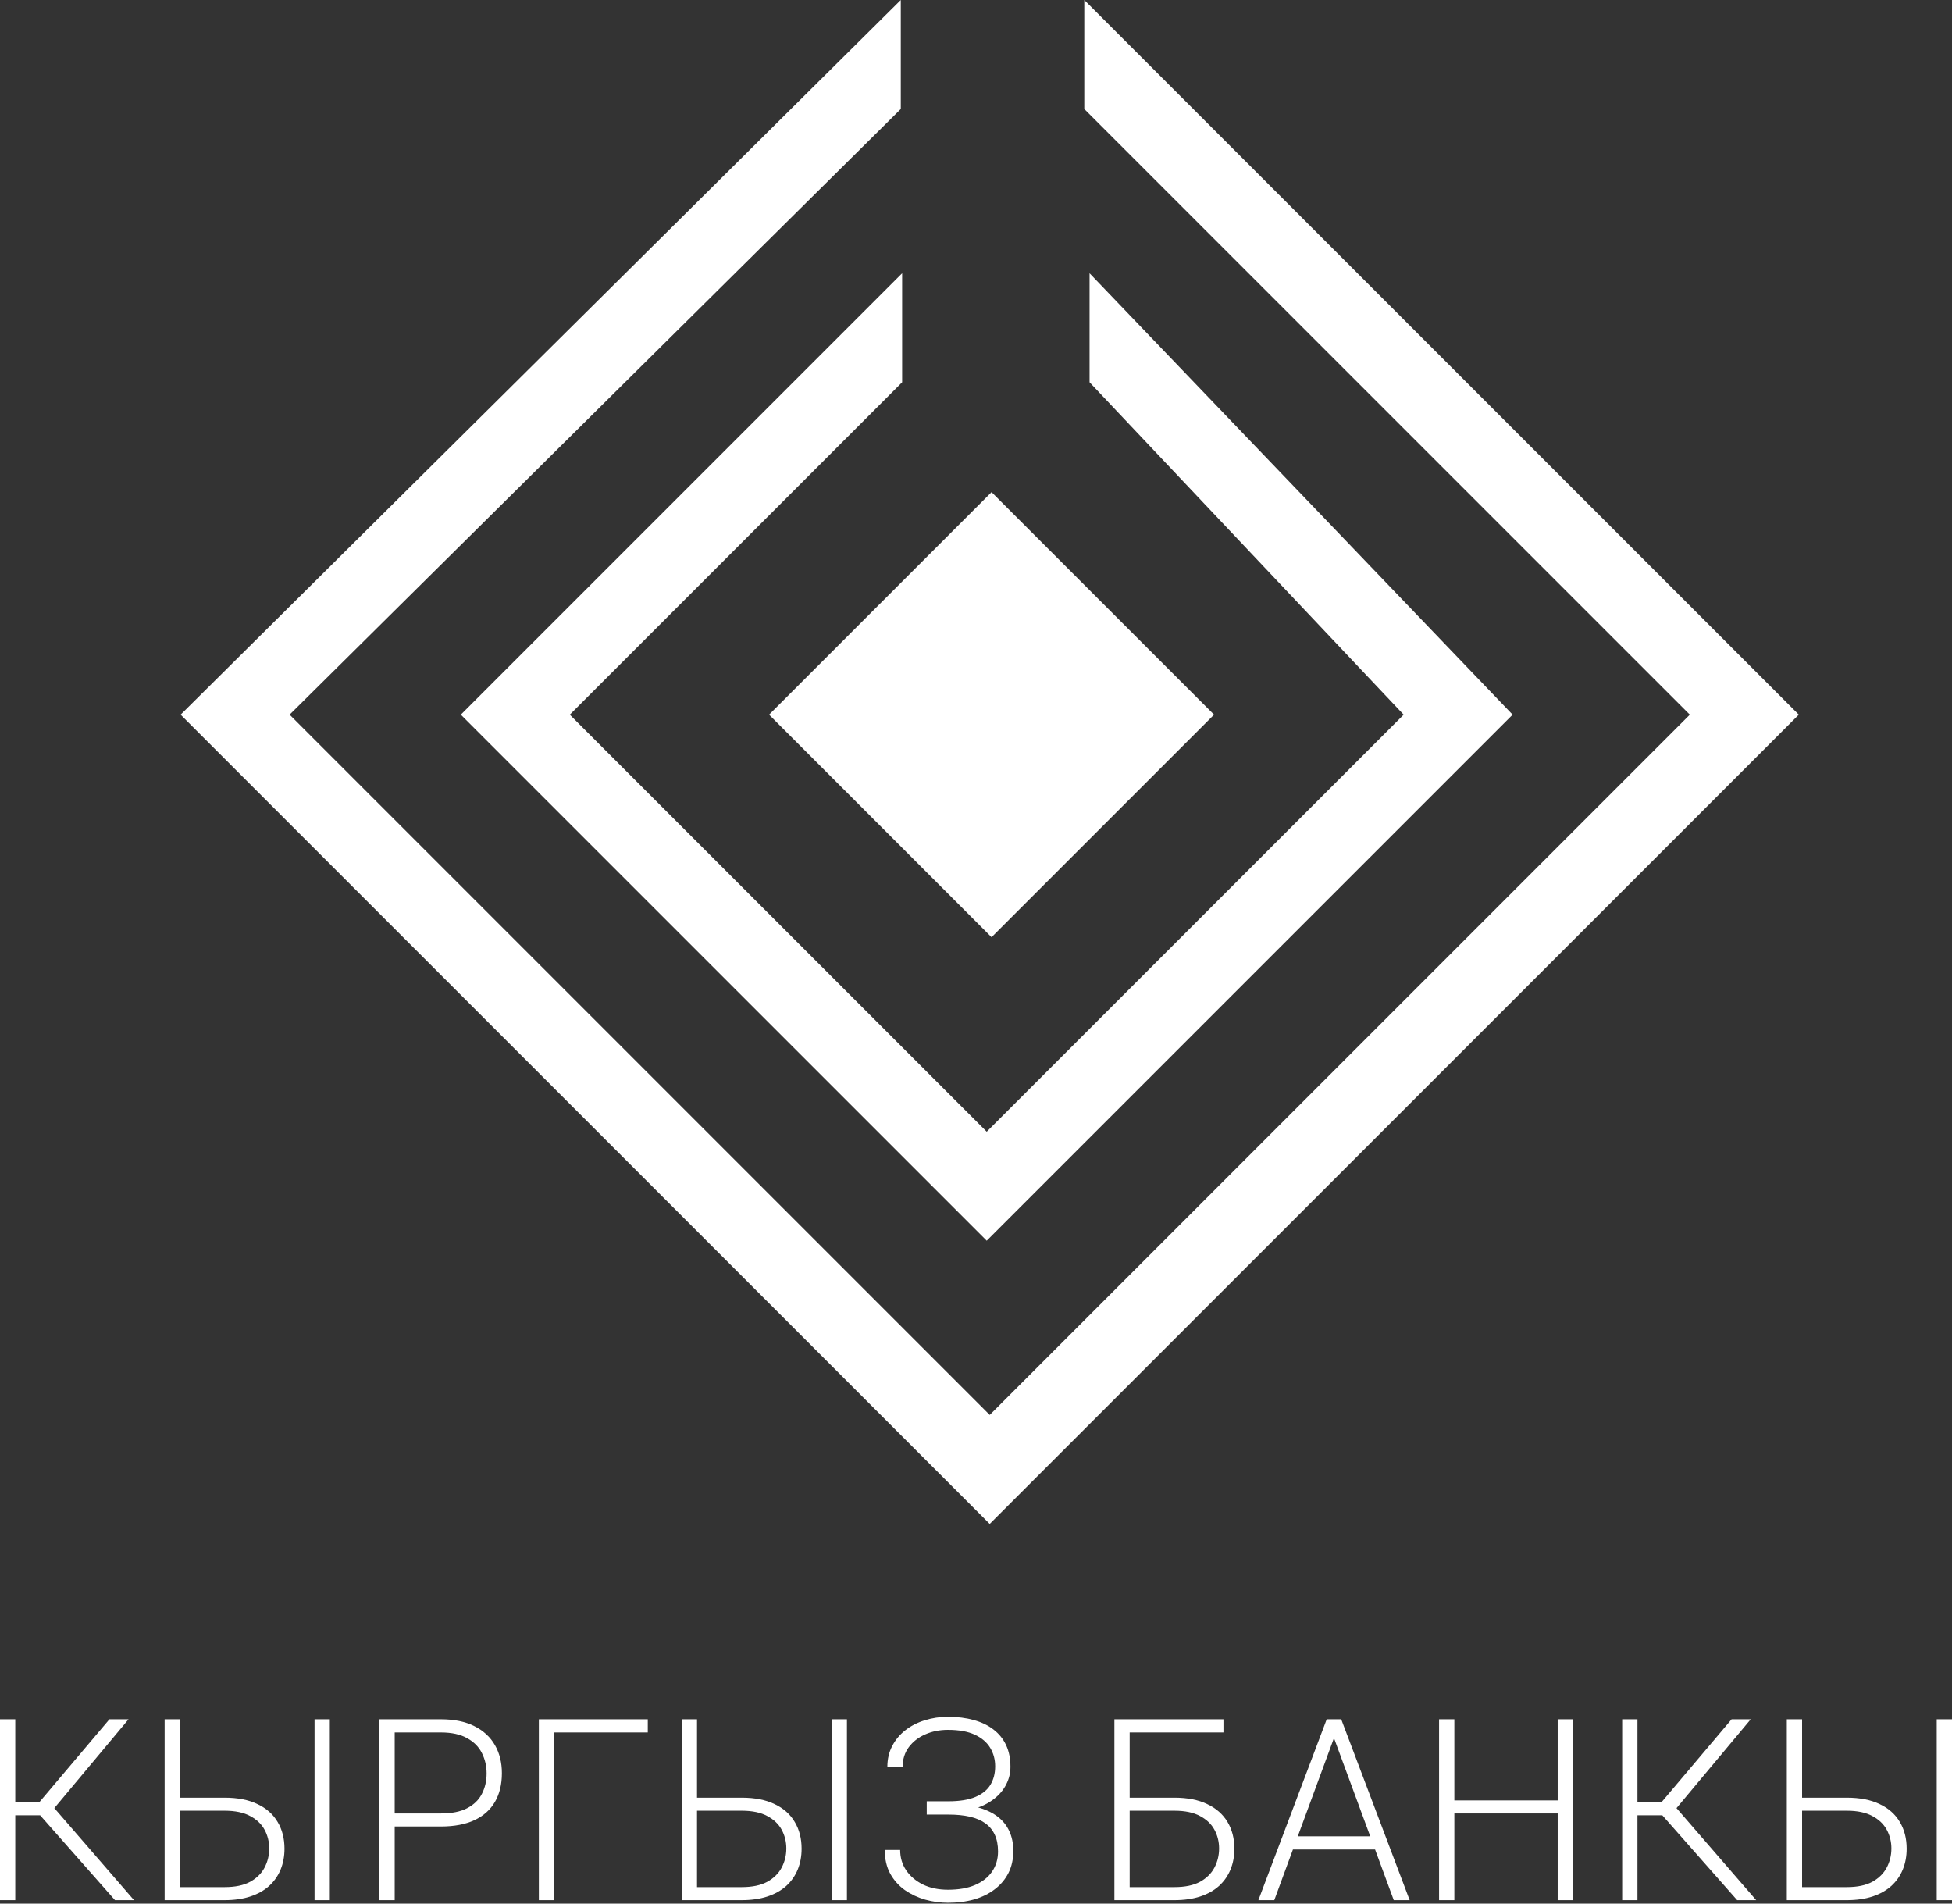
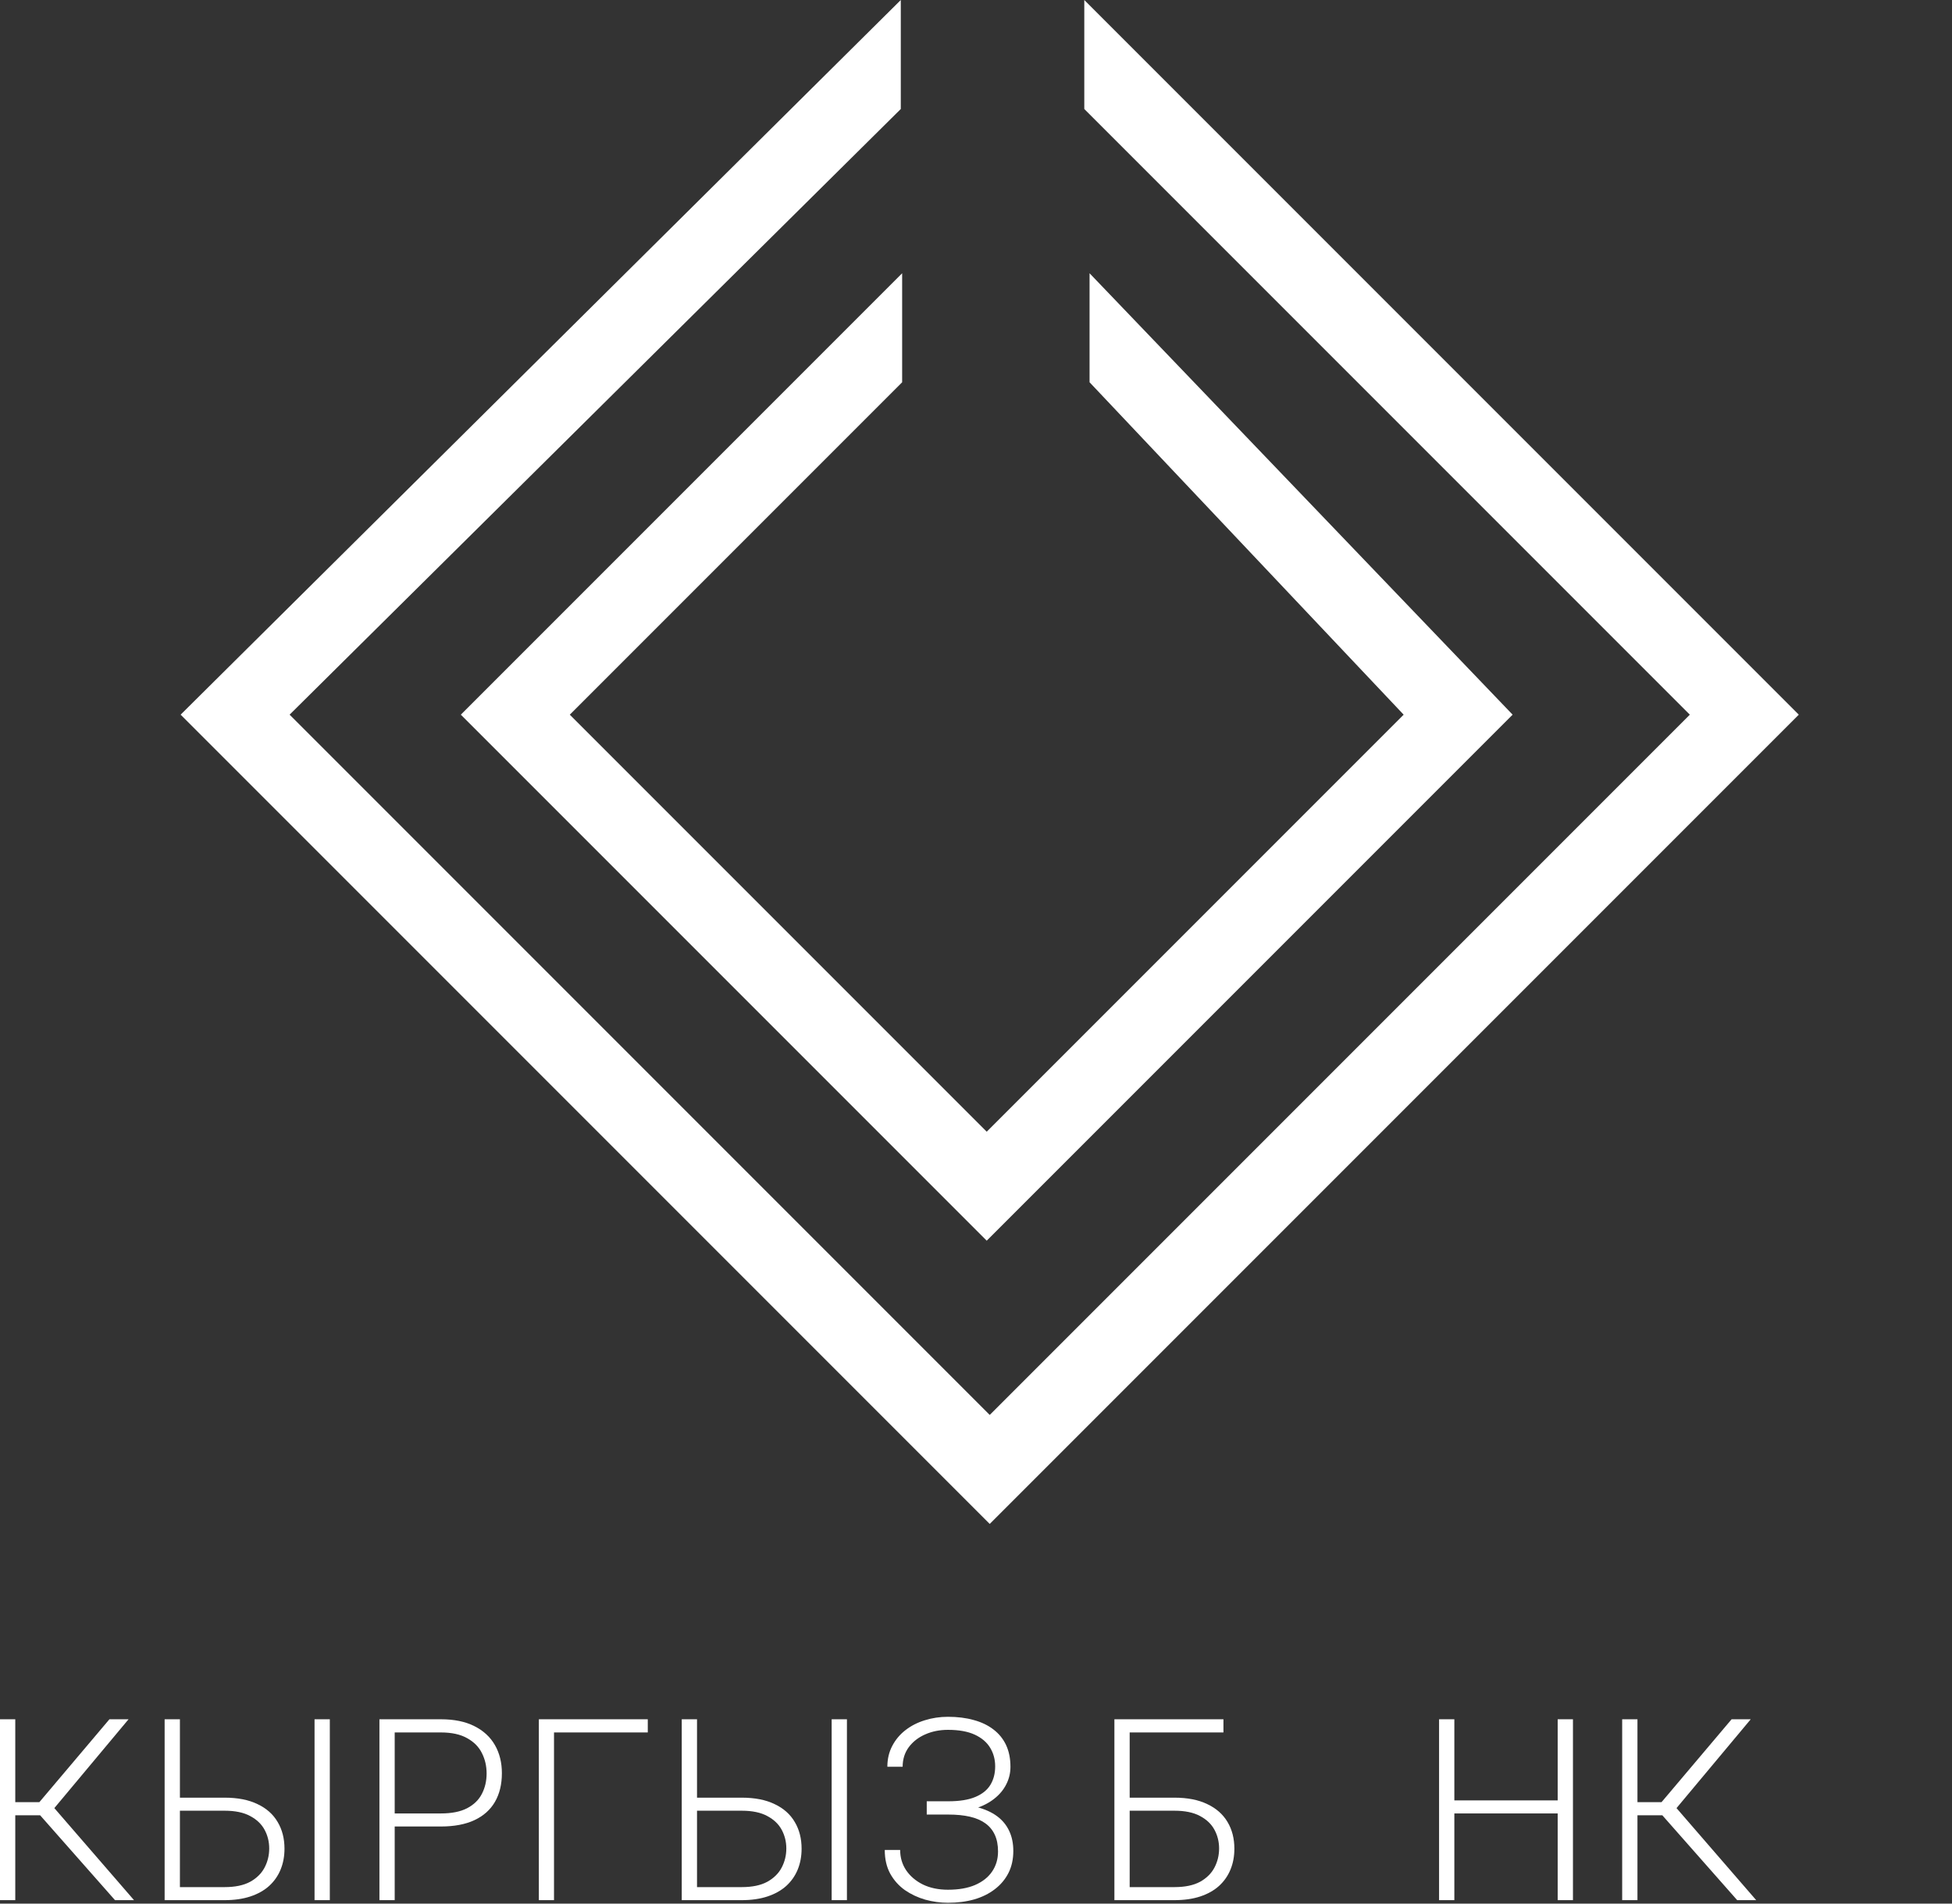
<svg xmlns="http://www.w3.org/2000/svg" width="280" height="273" viewBox="0 0 280 273" fill="none">
  <rect x="0" y="0" width="280" height="273" fill="#333333" stroke="none" />
  <path d="M129.406 39.188L66.102 102.493L141.538 177.929L216.975 102.493L156.289 39.188V54.82L201.344 102.493L141.538 162.298L81.733 102.493L129.406 54.82V39.188Z" fill="white" />
  <path d="M129.212 -2.72784e-05L25.91 102.492L141.968 218.55L258.025 102.492L155.533 0V15.631L242.394 102.492L141.968 202.918L41.542 102.492L129.212 15.631V-2.72784e-05Z" fill="white" />
-   <rect x="110.318" y="102.492" width="45.134" height="45.134" transform="rotate(-45 110.318 102.492)" fill="white" />
-   <path d="M257.712 257.806H264.91C266.786 257.806 268.36 258.115 269.631 258.733C270.914 259.338 271.876 260.194 272.517 261.298C273.17 262.391 273.497 263.668 273.497 265.129C273.497 266.209 273.313 267.201 272.945 268.104C272.577 269.007 272.03 269.79 271.306 270.456C270.581 271.109 269.684 271.614 268.615 271.97C267.547 272.326 266.311 272.504 264.91 272.504H256.305V246.564H258.496V270.634H264.91C266.418 270.634 267.642 270.378 268.58 269.868C269.518 269.345 270.207 268.662 270.646 267.819C271.086 266.976 271.306 266.067 271.306 265.093C271.306 264.131 271.086 263.24 270.646 262.421C270.207 261.601 269.518 260.942 268.58 260.443C267.642 259.932 266.418 259.677 264.91 259.677H257.712V257.806ZM280 246.564V272.504H277.808V246.564H280Z" fill="white" />
  <path d="M234.881 246.564V272.504H232.689V246.564H234.881ZM251.129 246.564L239.62 260.336H234.008L233.812 258.448H238.337L248.385 246.564H251.129ZM249.187 272.504L238.23 260.087L239.495 258.163L251.913 272.504H249.187Z" fill="white" />
  <path d="M223.866 258.198V260.069H208.099V258.198H223.866ZM208.615 246.564V272.504H206.424V246.564H208.615ZM225.629 246.564V272.504H223.438V246.564H225.629Z" fill="white" />
-   <path d="M191.766 248.114L182.786 272.504H180.506L190.305 246.564H191.89L191.766 248.114ZM199.925 272.504L190.928 248.114L190.803 246.564H192.389L202.206 272.504H199.925ZM198.322 263.347V265.236H184.55V263.347H198.322Z" fill="white" />
  <path d="M175.494 246.564V248.453H162.043V272.504H159.852V246.564H175.494ZM161.277 257.806H168.457C170.333 257.806 171.907 258.115 173.178 258.733C174.461 259.338 175.429 260.194 176.082 261.298C176.735 262.391 177.062 263.668 177.062 265.129C177.062 266.209 176.878 267.201 176.509 268.104C176.141 269.007 175.595 269.79 174.87 270.456C174.146 271.109 173.249 271.614 172.18 271.97C171.111 272.326 169.87 272.504 168.457 272.504H159.852V246.564H162.043V270.634H168.457C169.977 270.634 171.206 270.378 172.145 269.868C173.083 269.345 173.772 268.662 174.211 267.819C174.651 266.976 174.87 266.067 174.87 265.093C174.87 264.131 174.651 263.24 174.211 262.421C173.772 261.601 173.083 260.942 172.145 260.443C171.206 259.932 169.977 259.677 168.457 259.677H161.277V257.806Z" fill="white" />
  <path d="M136.141 259.874H132.934V258.324H136.052C137.643 258.324 138.932 258.116 139.918 257.7C140.904 257.285 141.622 256.703 142.073 255.954C142.525 255.206 142.75 254.327 142.75 253.318C142.75 252.332 142.513 251.447 142.038 250.663C141.563 249.867 140.826 249.238 139.829 248.774C138.831 248.311 137.548 248.08 135.98 248.08C134.781 248.08 133.688 248.299 132.702 248.739C131.728 249.166 130.944 249.778 130.351 250.574C129.769 251.37 129.478 252.302 129.478 253.371H127.286C127.286 252.266 127.518 251.275 127.981 250.396C128.444 249.505 129.074 248.751 129.87 248.133C130.677 247.504 131.604 247.029 132.649 246.708C133.706 246.375 134.816 246.209 135.98 246.209C137.346 246.209 138.576 246.363 139.668 246.672C140.773 246.969 141.717 247.42 142.501 248.026C143.297 248.632 143.903 249.38 144.318 250.271C144.734 251.162 144.942 252.201 144.942 253.389C144.942 254.28 144.74 255.117 144.336 255.901C143.944 256.685 143.368 257.374 142.608 257.967C141.86 258.561 140.939 259.031 139.846 259.375C138.766 259.708 137.53 259.874 136.141 259.874ZM132.934 258.716H136.141C137.661 258.716 138.991 258.864 140.132 259.161C141.284 259.458 142.246 259.892 143.018 260.462C143.79 261.032 144.372 261.739 144.764 262.582C145.156 263.413 145.352 264.369 145.352 265.45C145.352 266.638 145.12 267.689 144.657 268.604C144.194 269.518 143.54 270.296 142.697 270.937C141.866 271.579 140.88 272.066 139.74 272.398C138.599 272.719 137.346 272.879 135.98 272.879C134.888 272.879 133.801 272.731 132.72 272.434C131.651 272.125 130.677 271.668 129.798 271.062C128.931 270.445 128.23 269.661 127.696 268.71C127.173 267.748 126.912 266.614 126.912 265.308H129.121C129.121 266.388 129.406 267.356 129.976 268.212C130.558 269.067 131.36 269.75 132.382 270.26C133.415 270.759 134.615 271.009 135.98 271.009C137.513 271.009 138.807 270.783 139.864 270.332C140.933 269.869 141.747 269.227 142.305 268.408C142.875 267.576 143.16 266.614 143.16 265.521C143.16 264.595 143.006 263.799 142.697 263.134C142.388 262.457 141.931 261.905 141.325 261.477C140.731 261.05 139.995 260.735 139.116 260.533C138.237 260.331 137.216 260.23 136.052 260.23H132.934V258.716Z" fill="white" />
  <path d="M99.198 257.806H106.396C108.273 257.806 109.846 258.115 111.117 258.733C112.4 259.338 113.362 260.194 114.004 261.298C114.657 262.391 114.983 263.668 114.983 265.129C114.983 266.209 114.799 267.201 114.431 268.104C114.063 269.007 113.517 269.79 112.792 270.456C112.068 271.109 111.171 271.614 110.102 271.97C109.033 272.326 107.798 272.504 106.396 272.504H97.791V246.564H99.982V270.634H106.396C107.905 270.634 109.128 270.378 110.066 269.868C111.004 269.345 111.693 268.662 112.133 267.819C112.572 266.976 112.792 266.067 112.792 265.093C112.792 264.131 112.572 263.24 112.133 262.421C111.693 261.601 111.004 260.942 110.066 260.443C109.128 259.932 107.905 259.677 106.396 259.677H99.198V257.806ZM121.486 246.564V272.504H119.295V246.564H121.486Z" fill="white" />
  <path d="M92.919 246.564V248.453H79.469V272.504H77.295V246.564H92.919Z" fill="white" />
  <path d="M63.245 261.94H55.851V260.069H63.245C64.789 260.069 66.042 259.819 67.004 259.321C67.978 258.81 68.684 258.121 69.124 257.254C69.575 256.387 69.801 255.413 69.801 254.332C69.801 253.275 69.575 252.301 69.124 251.41C68.684 250.52 67.978 249.807 67.004 249.272C66.042 248.726 64.789 248.453 63.245 248.453H56.617V272.504H54.426V246.564H63.245C65.145 246.564 66.743 246.891 68.037 247.544C69.344 248.198 70.329 249.106 70.995 250.27C71.66 251.434 71.992 252.776 71.992 254.297C71.992 255.888 71.66 257.26 70.995 258.412C70.329 259.552 69.35 260.425 68.055 261.031C66.76 261.637 65.157 261.94 63.245 261.94Z" fill="white" />
  <path d="M25.023 257.806H32.22C34.097 257.806 35.671 258.115 36.941 258.733C38.224 259.338 39.186 260.194 39.828 261.298C40.481 262.391 40.808 263.668 40.808 265.129C40.808 266.209 40.623 267.201 40.255 268.104C39.887 269.007 39.341 269.79 38.616 270.456C37.892 271.109 36.995 271.614 35.926 271.97C34.857 272.326 33.622 272.504 32.22 272.504H23.615V246.564H25.807V270.634H32.22C33.729 270.634 34.952 270.378 35.89 269.868C36.829 269.345 37.518 268.662 37.957 267.819C38.397 266.976 38.616 266.067 38.616 265.093C38.616 264.131 38.397 263.24 37.957 262.421C37.518 261.601 36.829 260.942 35.89 260.443C34.952 259.932 33.729 259.677 32.22 259.677H25.023V257.806ZM47.31 246.564V272.504H45.119V246.564H47.31Z" fill="white" />
  <path d="M2.191 246.564V272.504H0V246.564H2.191ZM18.439 246.564L6.93 260.336H1.318L1.122 258.448H5.648L15.696 246.564H18.439ZM16.497 272.504L5.541 260.087L6.806 258.163L19.223 272.504H16.497Z" fill="white" />
</svg>